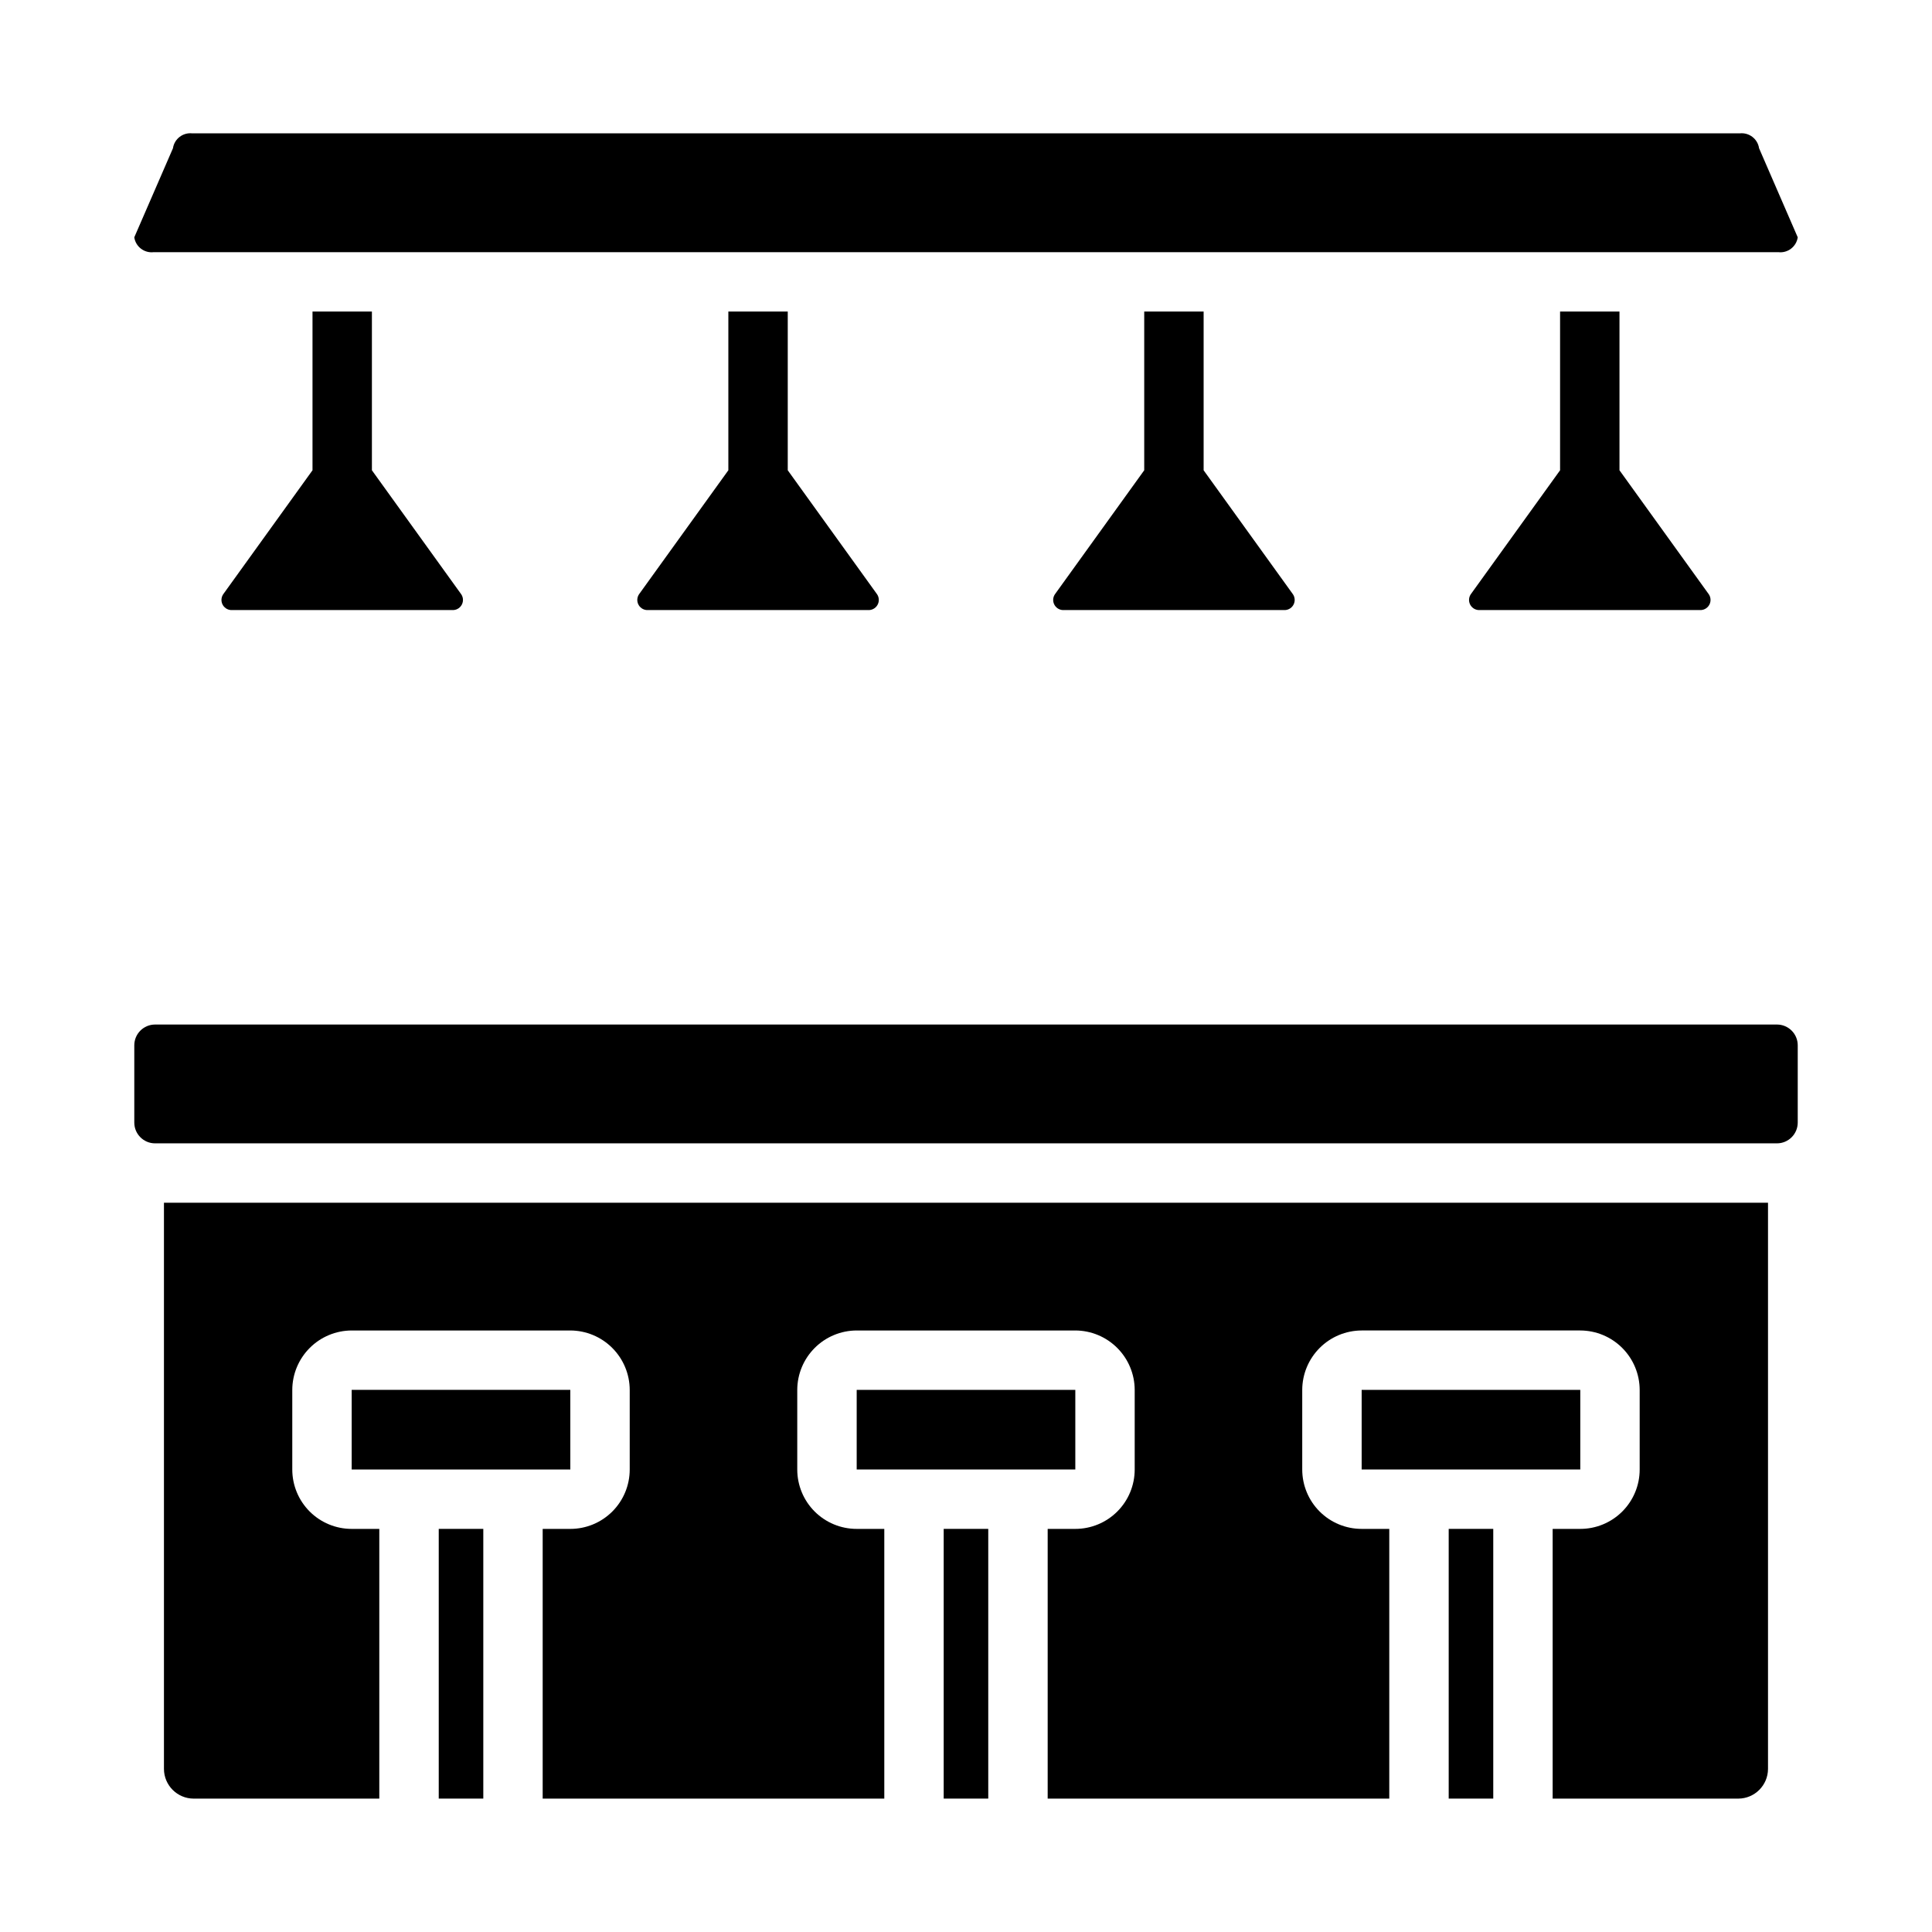
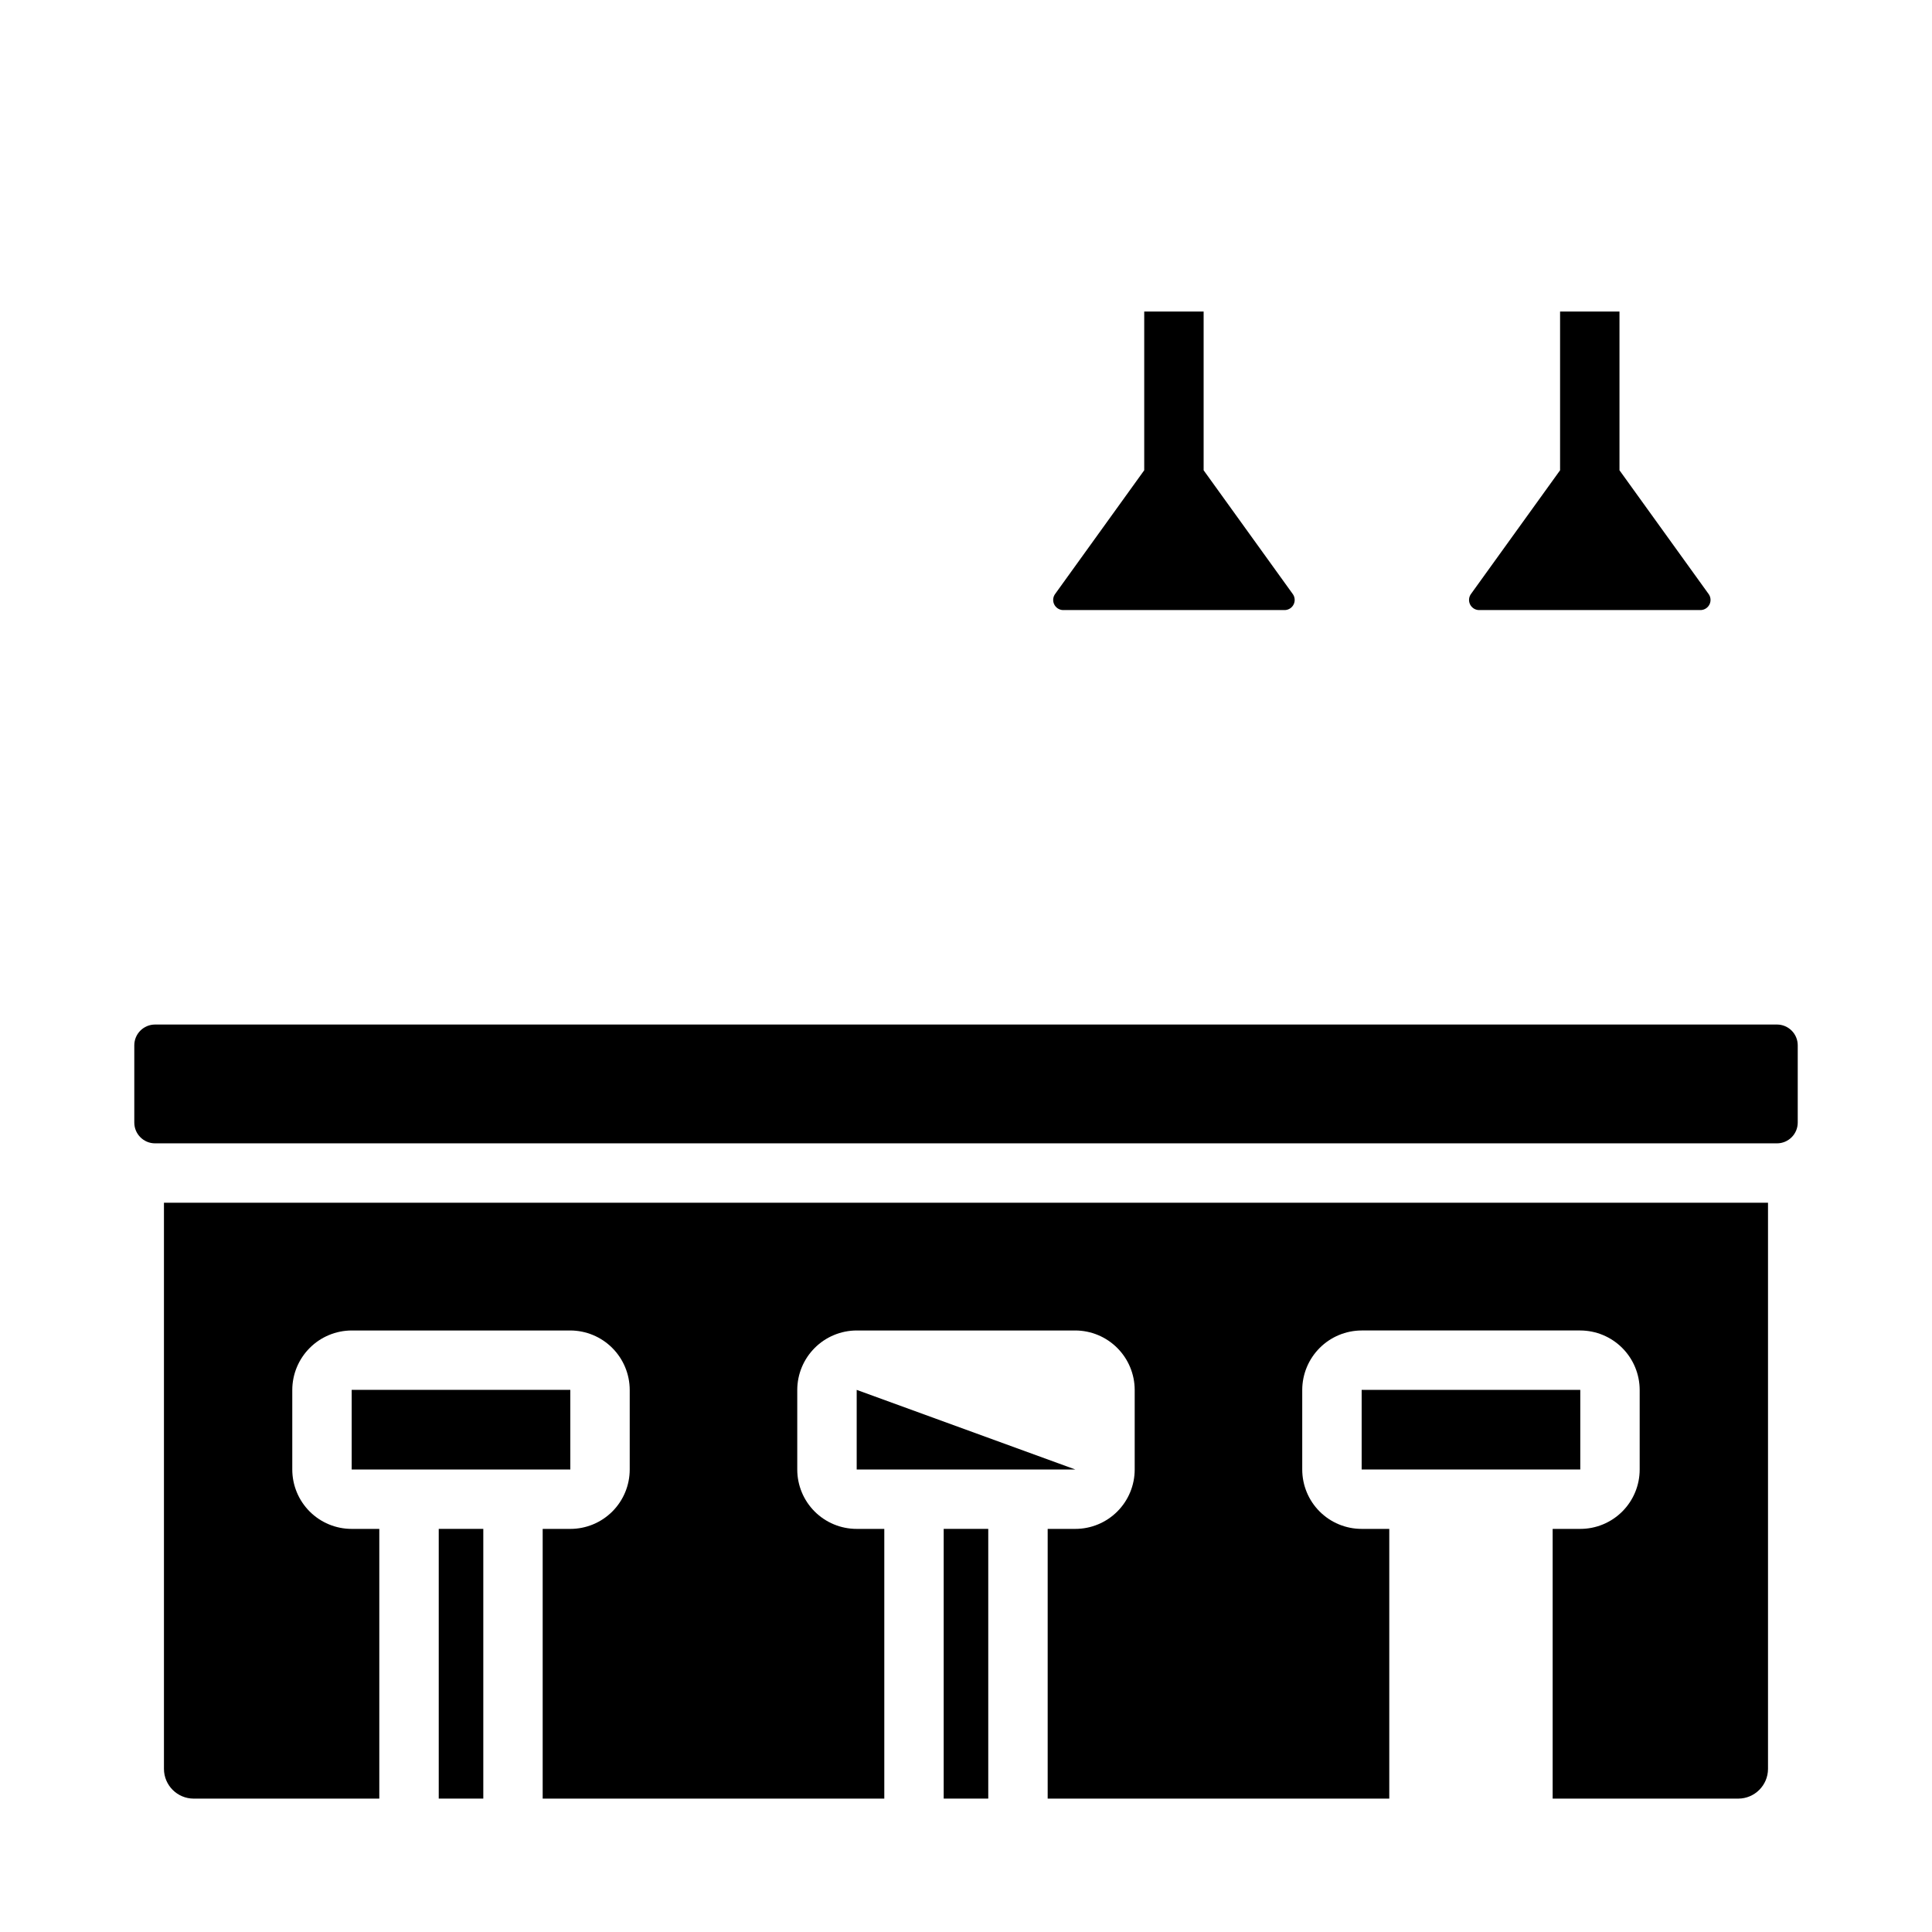
<svg xmlns="http://www.w3.org/2000/svg" fill="#000000" width="800px" height="800px" version="1.1" viewBox="144 144 512 512">
  <g>
-     <path d="m615.29 210.83h-430.58c-2.488 0.285-4.758-1.457-5.125-3.934l10.254-23.617h-0.004c0.371-2.477 2.637-4.219 5.129-3.938h410.08-0.004c2.492-0.281 4.758 1.461 5.129 3.938l10.25 23.617c-0.367 2.477-2.637 4.219-5.125 3.934z" />
-     <path d="m264.2 305.67h-59.016c-0.984-0.07-1.848-0.676-2.254-1.57-0.406-0.898-0.289-1.945 0.305-2.731l23.582-32.742v-42.062h15.742v42.062l23.582 32.738 0.004 0.004c0.594 0.785 0.711 1.832 0.305 2.731-0.406 0.895-1.27 1.5-2.25 1.57z" />
-     <path d="m374.4 305.67h-59.016c-0.98-0.07-1.848-0.676-2.254-1.57-0.406-0.898-0.289-1.945 0.305-2.731l23.586-32.742v-42.062h15.742v42.062l23.582 32.738 0.004 0.004c0.594 0.785 0.711 1.832 0.305 2.731-0.406 0.895-1.273 1.5-2.254 1.57z" />
    <path d="m484.61 305.67h-59.016c-0.98-0.07-1.844-0.676-2.25-1.57-0.41-0.898-0.293-1.945 0.305-2.731l23.582-32.742v-42.062h15.742v42.062l23.582 32.738 0.004 0.004c0.594 0.785 0.711 1.832 0.305 2.731-0.406 0.895-1.27 1.5-2.254 1.57z" />
    <path d="m594.82 305.67h-59.016c-0.984-0.07-1.848-0.676-2.254-1.57-0.406-0.898-0.289-1.945 0.305-2.731l23.582-32.742v-42.062h15.742v42.062l23.582 32.738 0.004 0.004c0.594 0.785 0.711 1.832 0.305 2.731-0.406 0.895-1.27 1.5-2.25 1.57z" />
    <path d="m260.27 549.17h11.809v71.477h-11.809z" />
    <path d="m295.14 533.43h-57.941v-21.098h57.938z" />
    <path d="m394.09 549.17h11.809v71.477h-11.809z" />
-     <path d="m428.97 533.43h-57.938v-21.098h57.938z" />
-     <path d="m527.92 549.17h11.809v71.477h-11.809z" />
+     <path d="m428.97 533.43h-57.938v-21.098z" />
    <path d="m562.79 533.43h-57.938v-21.098h57.938z" />
    <path d="m612.54 462.74v150.04c-0.012 4.34-3.531 7.856-7.871 7.871h-49.199v-71.48h7.32c4.176 0.004 8.18-1.656 11.133-4.609s4.613-6.957 4.609-11.133v-21.098c-0.012-4.172-1.676-8.168-4.625-11.117-2.949-2.953-6.945-4.613-11.117-4.625h-57.938c-4.172 0.012-8.172 1.672-11.121 4.625-2.949 2.949-4.613 6.945-4.625 11.117v21.098c0 4.176 1.656 8.18 4.609 11.133s6.961 4.613 11.137 4.609h7.32v71.477l-90.527 0.004v-71.48h7.32c4.176 0.004 8.18-1.656 11.133-4.609 2.953-2.953 4.609-6.957 4.609-11.133v-21.098c-0.012-4.172-1.676-8.168-4.625-11.117-2.949-2.953-6.945-4.613-11.117-4.625h-57.938c-4.172 0.012-8.172 1.672-11.121 4.625-2.949 2.949-4.613 6.945-4.625 11.117v21.098c0 4.176 1.656 8.18 4.609 11.133s6.961 4.613 11.137 4.609h7.32v71.477l-90.531 0.004v-71.48h7.324c4.176 0.004 8.18-1.656 11.133-4.609s4.609-6.957 4.609-11.133v-21.098c-0.012-4.172-1.676-8.168-4.625-11.117-2.949-2.953-6.945-4.613-11.117-4.625h-57.941c-4.168 0.012-8.168 1.672-11.117 4.625-2.949 2.949-4.613 6.945-4.625 11.117v21.098c0 4.176 1.656 8.18 4.609 11.133 2.953 2.953 6.957 4.613 11.133 4.609h7.32v71.477l-49.199 0.004c-4.34-0.016-7.856-3.531-7.871-7.871v-150.04z" />
    <path d="m614.91 447h-429.81c-3.043 0-5.512-2.469-5.512-5.512v-20.469c0-3.043 2.469-5.508 5.512-5.508h429.81c3.043 0 5.508 2.465 5.508 5.508v20.469c0 1.461-0.578 2.863-1.613 3.894-1.031 1.035-2.434 1.617-3.894 1.617z" />
  </g>
</svg>